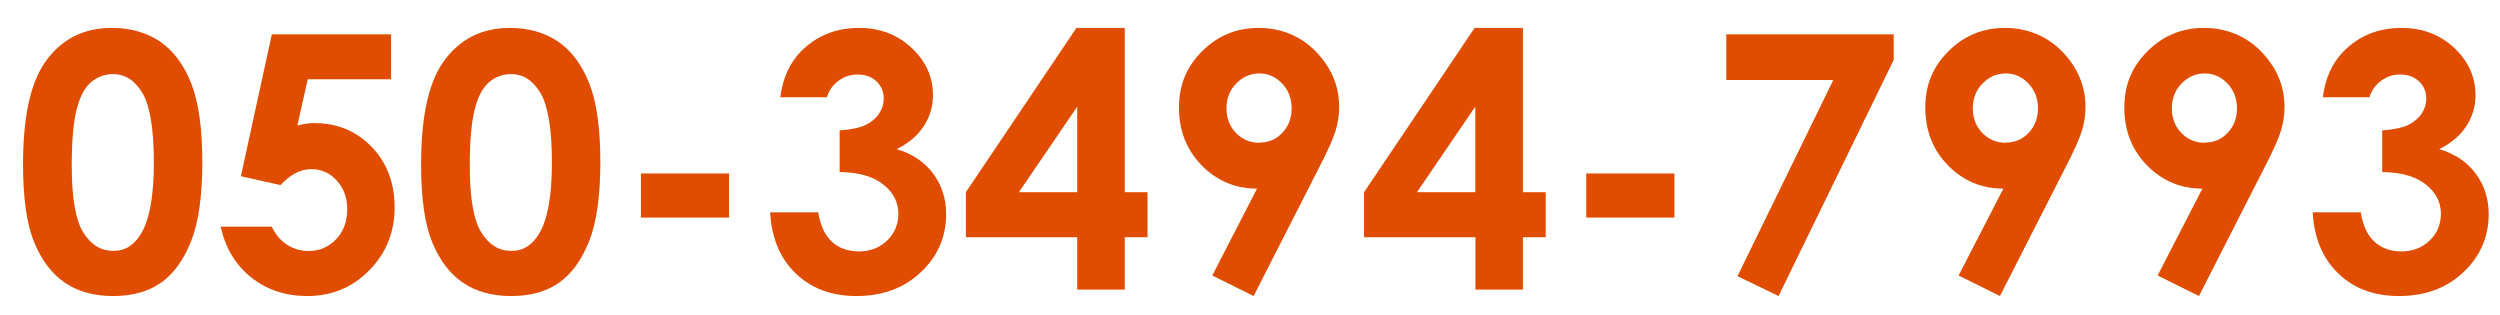
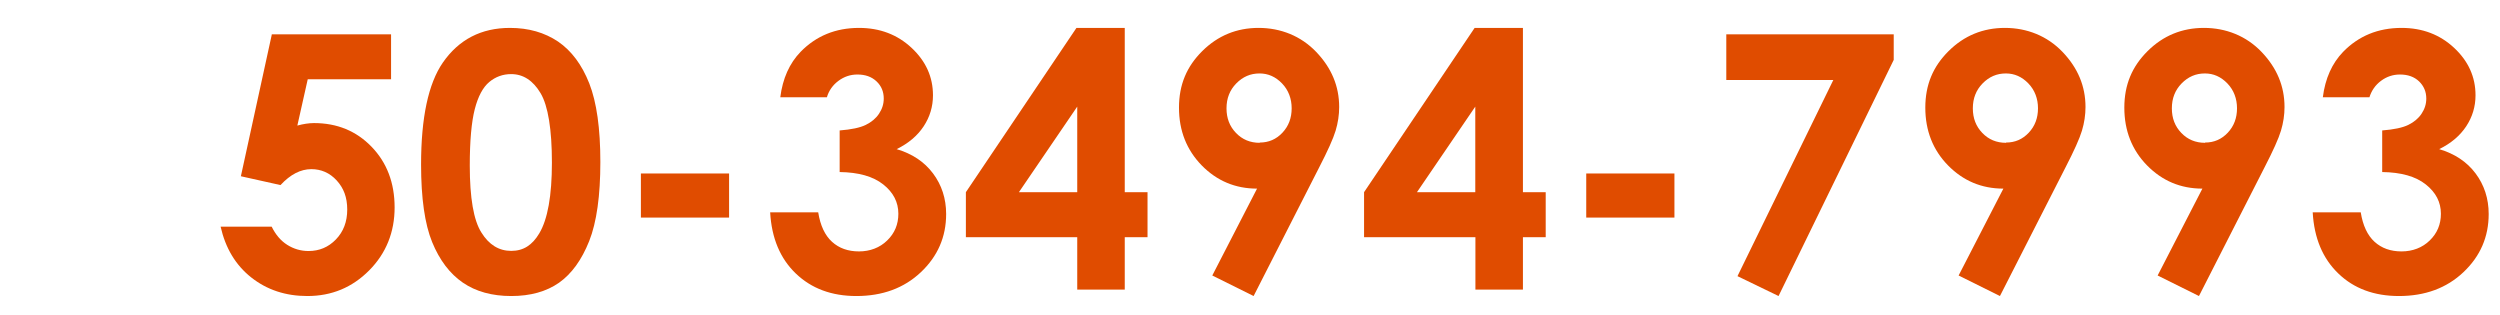
<svg xmlns="http://www.w3.org/2000/svg" id="_レイヤー_1" version="1.1" viewBox="0 0 189.93 23.9">
  <defs>
    <style>
      .st0 {
        fill: #231815;
      }

      .st1 {
        fill: #fff;
      }

      .st2 {
        fill: #004093;
      }

      .st3 {
        fill: #e04c00;
      }

      .st4 {
        display: none;
      }
    </style>
  </defs>
  <g id="_レイヤー_2" class="st4">
    <g>
      <g>
        <rect class="st1" width="36" height="24" />
        <g>
          <path class="st2" d="M0,0h15.79c.28,2.55-.12,4.28-1.67,6.21-1.55,1.94-4.56,3.55-7.81,2.7C3.07,8.06.82,5.18.49,3.1.16,1.02.37,0,.37,0" />
          <path class="st2" d="M17,0h9.11c-.33,3.52-3.52,7.59-5.5,8.91s-5.22,3.02-8.84,2.79c-3.62-.24-6.16-1.37-7.85-2.55,1.98.9,5.36,1.79,8.65-.24,3.29-2.03,4.79-5.43,4.32-8.91" />
          <path class="st2" d="M28,0h8.18c-.38,3.57-1.87,8.11-5.12,11.46-2.07,2.13-5.94,4.92-10.81,5.53-5.69.71-11.66-1.18-15.38-5.01,3.86,1.99,8.03,1.84,10.11,1.51,4.51-.7,7.99-2.93,10.48-6.76s2.77-6.73,2.77-6.73" />
          <path class="st2" d="M0,11.38c2.12,2.74,6.35,6.9,11.81,8.23,5.46,1.32,10.31,1.14,15.77-1.8,5.46-2.93,8.42-7.99,8.42-7.99v14.18H0v-13" />
          <path class="st0" d="M0,27h3v-2h1v2h2v1h-2v1.55c0,1-.65,1.73-1.34,1.45h-1.66v-1h.89c.38.25.84.02.87-.71.03-.68,0-1.38,0-1.29H0v-1" />
          <path class="st0" d="M7,25v5c0,.69.35,1.04.86,1.06.52.02,4.14,0,4.14,0v-1.06h-3.49s-.45.06-.51-.27v-1.73h3v-1h-3v-2h-1" />
          <rect class="st0" x="11" y="25" width="1" height="1" />
          <rect class="st0" x="12" y="25" width="1" height="1" />
          <rect class="st0" x="18" y="25" width="1" height="1" />
          <rect class="st0" x="19" y="25" width="1" height="1" />
          <path class="st0" d="M17,26h-2.37s-.55,1.77-2.63,2.1v-1.04c1.4-.12,1.76-.87,1.85-2.06h4.23c0,1.26.1,2.82-.21,3.72-.47,1.37-1.2,2.06-2.41,2.36-1.21.31-2.46.21-2.46.21v-.97s1.4-.01,2.13-.31c.92-.37,1.32-.64,1.6-1.02h-2.73v-1h2.94c.09-.45.08-1.35.08-1.35" />
          <path class="st0" d="M19,29v-1.71s1.51.02,2.24-.17,1.44-.52,1.77-1.11.38-1.02.38-1.02h.39c-.21,1.22-.32,1.54-.7,2-.38.46-1.09.95-1.09.95v3.05h-1v-2.47c-.8.19-1.75.14-2.36.1" />
          <path class="st0" d="M24,27h2v-2h1v1h3.2s-.01,1.85-.59,2.69c-.57.83-1.11,1.23-2.61,1.23v-.92c.35,0,.91-.03,1.43-.42.35-.26.45-.72.47-.59h-.9v3h-2v-4h-1.68l.02-.99" />
          <path class="st0" d="M31,25h1v3.5c0,.64-.22,1.45-1,1.94-.57.35-.87.28-.87.28l.04-1.06s.48-.07.7-.69c.22-.61.13-.92.13-1.51s.02-2.46.02-2.46" />
          <path class="st0" d="M33,26h1v3.81c-.3,0,.43.02.86-.76.33-.59.4-1.4.4-1.05h.95c0-.35-.12,1.12-.64,1.76s-.99,1.37-2.57,1.37v-6.13" />
          <path class="st0" d="M36.9,22.27c0,.95.77,1.72,1.72,1.72s1.72-.77,1.72-1.72-.77-1.72-1.72-1.72-1.72.77-1.72,1.72ZM37.08,22.27c0-.85.69-1.53,1.53-1.53s1.53.69,1.53,1.53-.69,1.53-1.53,1.53-1.53-.69-1.53-1.53" />
          <path class="st0" d="M39.45,23h-.52l-.65-1h-.28v1h1v-2h-.46c.22.11.39.16.51.27.12.1.19.25.19.44,0,.14-.05.26-.14.37-.09.1-.22.18-.38.22,0,0,.73.7.73.7ZM38,22h.49c.14.12.25.08.34,0s.13-.17.13-.28c0-.25-.15-.38-.46-.72h-.5v1" />
          <path class="st0" d="M36.9,29.57c0,.95.77,1.72,1.72,1.72s1.72-.77,1.72-1.72-.77-1.72-1.72-1.72-1.72.77-1.72,1.72ZM37.08,29.57c0-.85.69-1.53,1.53-1.53s1.53.69,1.53,1.53-.69,1.53-1.53,1.53-1.53-.69-1.53-1.53" />
          <path class="st0" d="M39.45,31h-.52l-.65-1h-.28v1h1v-2h-.46c.22-.59.39-.54.51-.44s.19.25.19.44c0,.14-.05.26-.14.37s-.22.18-.38.22c0,0,.73,1.41.73,1.41ZM38,29h.49c.14.42.25.38.34.3.09-.07.13-.17.13-.28,0-.25-.15-.38-.46.98h-.5v-1" />
        </g>
      </g>
      <g>
        <path class="st3" d="M59.56-.08c1.99,0,3.71.51,5.15,1.54,1.44,1.03,2.55,2.6,3.34,4.72.79,2.12,1.18,5.06,1.18,8.84s-.4,6.78-1.2,8.91c-.8,2.12-1.87,3.68-3.22,4.68s-3.05,1.49-5.1,1.49-3.78-.5-5.18-1.5-2.49-2.53-3.28-4.57c-.79-2.04-1.19-4.95-1.19-8.73,0-5.27.77-9.1,2.32-11.47,1.72-2.61,4.11-3.91,7.18-3.91ZM59.68,5.12c-.88,0-1.65.3-2.33.89-.68.59-1.2,1.61-1.56,3.06-.36,1.44-.54,3.56-.54,6.35,0,3.63.41,6.14,1.23,7.53.82,1.39,1.88,2.08,3.19,2.08s2.26-.66,3-1.97c.9-1.59,1.35-4.25,1.35-7.97s-.4-6.38-1.21-7.81-1.85-2.15-3.14-2.15h.01Z" />
        <path class="st3" d="M75.94.64h12.78v5.06h-8.91l-1.11,5.22c.31-.09.61-.16.91-.2s.58-.07.85-.07c2.47,0,4.53.89,6.17,2.67s2.46,4.05,2.46,6.83-.91,5.16-2.72,7.08-4.02,2.88-6.61,2.88c-2.33,0-4.32-.7-5.99-2.09s-2.76-3.3-3.28-5.72h5.46c.42.9.97,1.58,1.66,2.04s1.44.69,2.27.69c1.15,0,2.13-.44,2.93-1.31.8-.87,1.21-1.99,1.21-3.36s-.37-2.42-1.12-3.27-1.65-1.28-2.72-1.28c-.57,0-1.13.15-1.68.45-.55.3-1.09.75-1.62,1.35l-4.23-1,3.3-15.96h0Z" />
        <path class="st3" d="M92.48.64h17.9v2.87l-12.32,26.58-4.39-2.24,10.25-22.08h-11.45V.64h0Z" />
        <path class="st3" d="M121.35-.08c1.99,0,3.71.51,5.15,1.54,1.44,1.03,2.55,2.6,3.34,4.72.79,2.12,1.18,5.06,1.18,8.84s-.4,6.78-1.2,8.91c-.8,2.12-1.87,3.68-3.22,4.68s-3.05,1.49-5.1,1.49-3.78-.5-5.18-1.5-2.49-2.53-3.28-4.57-1.19-4.95-1.19-8.73c0-5.27.77-9.1,2.32-11.47,1.72-2.61,4.11-3.91,7.18-3.91ZM121.47,5.12c-.88,0-1.65.3-2.33.89-.68.59-1.2,1.61-1.56,3.06-.36,1.44-.54,3.56-.54,6.35,0,3.63.41,6.14,1.23,7.53.82,1.39,1.89,2.08,3.19,2.08s2.26-.66,3-1.97c.9-1.59,1.35-4.25,1.35-7.97s-.4-6.38-1.21-7.81-1.85-2.15-3.14-2.15h0Z" />
        <path class="st3" d="M134.66,15.31h9.43v4.96h-9.43v-4.96Z" />
        <path class="st3" d="M157.22-.08c1.99,0,3.71.51,5.15,1.54,1.44,1.03,2.55,2.6,3.34,4.72.79,2.12,1.18,5.06,1.18,8.84s-.4,6.78-1.2,8.91c-.8,2.12-1.87,3.68-3.22,4.68s-3.05,1.49-5.1,1.49-3.78-.5-5.18-1.5-2.49-2.53-3.28-4.57-1.19-4.95-1.19-8.73c0-5.27.77-9.1,2.32-11.47,1.72-2.61,4.11-3.91,7.18-3.91h0ZM157.34,5.12c-.88,0-1.65.3-2.33.89-.68.59-1.2,1.61-1.55,3.06-.36,1.44-.54,3.56-.54,6.35,0,3.63.41,6.14,1.23,7.53.82,1.39,1.88,2.08,3.19,2.08s2.26-.66,3-1.97c.9-1.59,1.35-4.25,1.35-7.97s-.4-6.38-1.21-7.81-1.85-2.15-3.14-2.15h0Z" />
        <path class="st3" d="M173.61.64h12.78v5.06h-8.91l-1.11,5.22c.31-.09.61-.16.91-.2s.58-.07.85-.07c2.47,0,4.53.89,6.17,2.67s2.46,4.05,2.46,6.83-.91,5.16-2.72,7.08-4.02,2.88-6.62,2.88c-2.33,0-4.32-.7-5.99-2.09s-2.76-3.3-3.28-5.72h5.46c.42.9.98,1.58,1.66,2.04.69.46,1.44.69,2.27.69,1.15,0,2.13-.44,2.93-1.31.8-.87,1.21-1.99,1.21-3.36s-.37-2.42-1.12-3.27-1.65-1.28-2.72-1.28c-.57,0-1.13.15-1.68.45-.55.3-1.09.75-1.62,1.35l-4.23-1,3.3-15.96h0Z" />
        <path class="st3" d="M194.12.64h7.77v28.73h-5.16V5.78h-5.62s3.01-5.14,3.01-5.14Z" />
        <path class="st3" d="M211.73,15.31h9.43v4.96h-9.43v-4.96h0Z" />
        <path class="st3" d="M234.29-.08c1.99,0,3.71.51,5.15,1.54,1.44,1.03,2.55,2.6,3.34,4.72.79,2.12,1.18,5.06,1.18,8.84s-.4,6.78-1.2,8.91c-.8,2.12-1.87,3.68-3.22,4.68s-3.05,1.49-5.1,1.49-3.78-.5-5.18-1.5-2.49-2.53-3.28-4.57-1.19-4.95-1.19-8.73c0-5.27.77-9.1,2.32-11.47,1.72-2.61,4.11-3.91,7.18-3.91h0ZM234.41,5.12c-.88,0-1.65.3-2.33.89-.68.59-1.2,1.61-1.55,3.06-.36,1.44-.54,3.56-.54,6.35,0,3.63.41,6.14,1.23,7.53.82,1.39,1.88,2.08,3.19,2.08s2.26-.66,3-1.97c.9-1.59,1.35-4.25,1.35-7.97s-.4-6.38-1.21-7.81-1.85-2.15-3.14-2.15h0Z" />
        <path class="st3" d="M250.68.64h12.78v5.06h-8.91l-1.11,5.22c.31-.09.61-.16.91-.2s.58-.07.85-.07c2.47,0,4.53.89,6.17,2.67,1.64,1.78,2.46,4.05,2.46,6.83s-.91,5.16-2.72,7.08-4.02,2.88-6.62,2.88c-2.33,0-4.32-.7-5.99-2.09s-2.76-3.3-3.28-5.72h5.46c.42.9.98,1.58,1.66,2.04.69.46,1.44.69,2.27.69,1.15,0,2.13-.44,2.93-1.31.8-.87,1.21-1.99,1.21-3.36s-.37-2.42-1.12-3.27-1.65-1.28-2.72-1.28c-.57,0-1.13.15-1.68.45-.55.3-1.09.75-1.62,1.35l-4.23-1,3.3-15.96h0Z" />
        <path class="st3" d="M271.18.64h7.77v28.73h-5.16V5.78h-5.62s3.01-5.14,3.01-5.14Z" />
      </g>
    </g>
  </g>
  <g>
-     <path class="st3" d="M8.5,2.12c1.42,0,2.63.35,3.66,1.04,1.02.7,1.81,1.76,2.37,3.18.56,1.43.84,3.42.84,5.97s-.28,4.58-.85,6.01c-.57,1.43-1.33,2.48-2.29,3.16-.96.67-2.17,1.01-3.63,1.01s-2.69-.34-3.68-1.02-1.77-1.71-2.33-3.08-.84-3.34-.84-5.89c0-3.56.55-6.14,1.65-7.74,1.22-1.76,2.92-2.64,5.1-2.64ZM8.59,5.63c-.62,0-1.18.2-1.66.6-.48.4-.85,1.09-1.1,2.06s-.38,2.4-.38,4.29c0,2.45.29,4.15.88,5.08.58.94,1.34,1.4,2.27,1.4s1.6-.44,2.13-1.33c.64-1.07.96-2.87.96-5.38s-.29-4.31-.86-5.27-1.32-1.45-2.23-1.45Z" />
    <path class="st3" d="M20.63,2.61h9.08v3.41h-6.33l-.79,3.52c.22-.06.44-.11.65-.14.21-.03.41-.05.61-.05,1.76,0,3.22.6,4.38,1.8,1.16,1.2,1.75,2.74,1.75,4.61s-.64,3.48-1.93,4.78c-1.29,1.3-2.85,1.95-4.7,1.95-1.65,0-3.07-.47-4.26-1.41s-1.96-2.23-2.33-3.86h3.88c.3.61.69,1.07,1.18,1.38.49.31,1.03.47,1.62.47.82,0,1.51-.29,2.08-.88s.86-1.34.86-2.27-.27-1.63-.8-2.21c-.53-.58-1.18-.86-1.93-.86-.4,0-.8.1-1.19.3s-.78.51-1.15.91l-3.01-.67,2.35-10.77Z" />
    <path class="st3" d="M38.74,2.12c1.42,0,2.63.35,3.66,1.04,1.02.7,1.81,1.76,2.37,3.18.56,1.43.84,3.42.84,5.97s-.28,4.58-.85,6.01c-.57,1.43-1.33,2.48-2.29,3.16-.96.67-2.17,1.01-3.63,1.01s-2.69-.34-3.68-1.02-1.77-1.71-2.33-3.08-.84-3.34-.84-5.89c0-3.56.55-6.14,1.65-7.74,1.22-1.76,2.92-2.64,5.1-2.64ZM38.83,5.63c-.62,0-1.18.2-1.66.6-.48.4-.85,1.09-1.1,2.06s-.38,2.4-.38,4.29c0,2.45.29,4.15.88,5.08.58.94,1.34,1.4,2.27,1.4s1.6-.44,2.13-1.33c.64-1.07.96-2.87.96-5.38s-.29-4.31-.86-5.27-1.32-1.45-2.23-1.45Z" />
    <path class="st3" d="M48.69,13.18h6.7v3.35h-6.7v-3.35Z" />
    <path class="st3" d="M62.83,7.39h-3.55c.18-1.43.7-2.58,1.54-3.45,1.18-1.21,2.66-1.82,4.44-1.82,1.59,0,2.92.51,4,1.52,1.08,1.01,1.62,2.21,1.62,3.6,0,.86-.24,1.65-.71,2.36-.47.71-1.15,1.29-2.05,1.73,1.18.35,2.1.96,2.76,1.84.66.88,1,1.91,1,3.09,0,1.74-.64,3.21-1.92,4.42-1.28,1.21-2.92,1.81-4.9,1.81-1.88,0-3.41-.57-4.6-1.71-1.19-1.14-1.84-2.69-1.95-4.65h3.65c.16,1,.51,1.75,1.05,2.24.54.49,1.22.73,2.05.73s1.58-.28,2.14-.83c.57-.55.85-1.23.85-2.03,0-.88-.38-1.62-1.15-2.23s-1.87-.92-3.31-.94v-3.16c.89-.07,1.55-.21,1.98-.42.43-.21.77-.49,1.01-.85.24-.36.36-.74.36-1.15,0-.53-.18-.96-.55-1.31-.37-.35-.85-.52-1.45-.52-.53,0-1.01.16-1.44.48-.43.32-.73.74-.88,1.25Z" />
    <path class="st3" d="M81.77,2.12h3.68v12.48h1.73v3.42h-1.73v3.98h-3.61v-3.98h-8.46v-3.42l8.4-12.48ZM81.84,14.6v-6.5l-4.43,6.5h4.43Z" />
    <path class="st3" d="M95.24,22.49l-3.14-1.56,3.4-6.6c-1.65,0-3.05-.59-4.2-1.76-1.15-1.18-1.73-2.64-1.73-4.39s.59-3.13,1.77-4.3c1.18-1.17,2.61-1.76,4.28-1.76s3.21.61,4.37,1.82c1.17,1.22,1.75,2.61,1.75,4.19,0,.6-.09,1.2-.27,1.8-.18.6-.6,1.53-1.25,2.79l-4.98,9.77ZM95.7,10.83c.69,0,1.26-.25,1.73-.75.47-.5.7-1.12.7-1.85s-.24-1.38-.73-1.89c-.49-.51-1.06-.76-1.71-.76-.69,0-1.27.25-1.77.76-.49.5-.74,1.13-.74,1.89s.24,1.37.72,1.87,1.08.75,1.8.75Z" />
    <path class="st3" d="M112.02,2.12h3.68v12.48h1.73v3.42h-1.73v3.98h-3.61v-3.98h-8.46v-3.42l8.4-12.48ZM112.08,14.6v-6.5l-4.43,6.5h4.43Z" />
    <path class="st3" d="M120.51,13.18h6.7v3.35h-6.7v-3.35Z" />
    <path class="st3" d="M131.15,2.61h12.72v1.94l-8.75,17.94-3.12-1.51,7.28-14.9h-8.13v-3.47Z" />
    <path class="st3" d="M151.94,22.49l-3.14-1.56,3.4-6.6c-1.65,0-3.05-.59-4.2-1.76s-1.73-2.64-1.73-4.39.59-3.13,1.77-4.3c1.18-1.17,2.61-1.76,4.28-1.76s3.21.61,4.37,1.82c1.17,1.22,1.75,2.61,1.75,4.19,0,.6-.09,1.2-.27,1.8-.18.6-.6,1.53-1.25,2.79l-4.98,9.77ZM152.4,10.83c.69,0,1.26-.25,1.73-.75s.7-1.12.7-1.85-.24-1.38-.73-1.89c-.49-.51-1.06-.76-1.71-.76-.69,0-1.27.25-1.77.76-.49.5-.74,1.13-.74,1.89s.24,1.37.72,1.87c.48.5,1.08.75,1.8.75Z" />
    <path class="st3" d="M167.06,22.49l-3.14-1.56,3.4-6.6c-1.65,0-3.05-.59-4.2-1.76s-1.73-2.64-1.73-4.39.59-3.13,1.77-4.3c1.18-1.17,2.61-1.76,4.28-1.76s3.21.61,4.37,1.82c1.17,1.22,1.75,2.61,1.75,4.19,0,.6-.09,1.2-.27,1.8-.18.6-.6,1.53-1.25,2.79l-4.98,9.77ZM167.52,10.83c.69,0,1.26-.25,1.73-.75s.7-1.12.7-1.85-.24-1.38-.73-1.89c-.49-.51-1.06-.76-1.71-.76-.69,0-1.27.25-1.77.76-.49.5-.74,1.13-.74,1.89s.24,1.37.72,1.87c.48.5,1.08.75,1.8.75Z" />
    <path class="st3" d="M180.02,7.39h-3.55c.18-1.43.7-2.58,1.54-3.45,1.18-1.21,2.66-1.82,4.44-1.82,1.59,0,2.92.51,4,1.52,1.08,1.01,1.62,2.21,1.62,3.6,0,.86-.24,1.65-.71,2.36-.47.71-1.15,1.29-2.05,1.73,1.18.35,2.1.96,2.76,1.84.66.88,1,1.91,1,3.09,0,1.74-.64,3.21-1.92,4.42-1.28,1.21-2.92,1.81-4.9,1.81-1.88,0-3.42-.57-4.6-1.71-1.19-1.14-1.84-2.69-1.95-4.65h3.65c.16,1,.51,1.75,1.05,2.24.54.49,1.22.73,2.05.73s1.58-.28,2.14-.83c.57-.55.85-1.23.85-2.03,0-.88-.38-1.62-1.15-2.23-.77-.61-1.87-.92-3.31-.94v-3.16c.89-.07,1.55-.21,1.98-.42.43-.21.77-.49,1.01-.85.24-.36.36-.74.36-1.15,0-.53-.19-.96-.55-1.31-.37-.35-.85-.52-1.45-.52-.53,0-1.01.16-1.44.48-.43.32-.72.74-.88,1.25Z" />
  </g>
</svg>